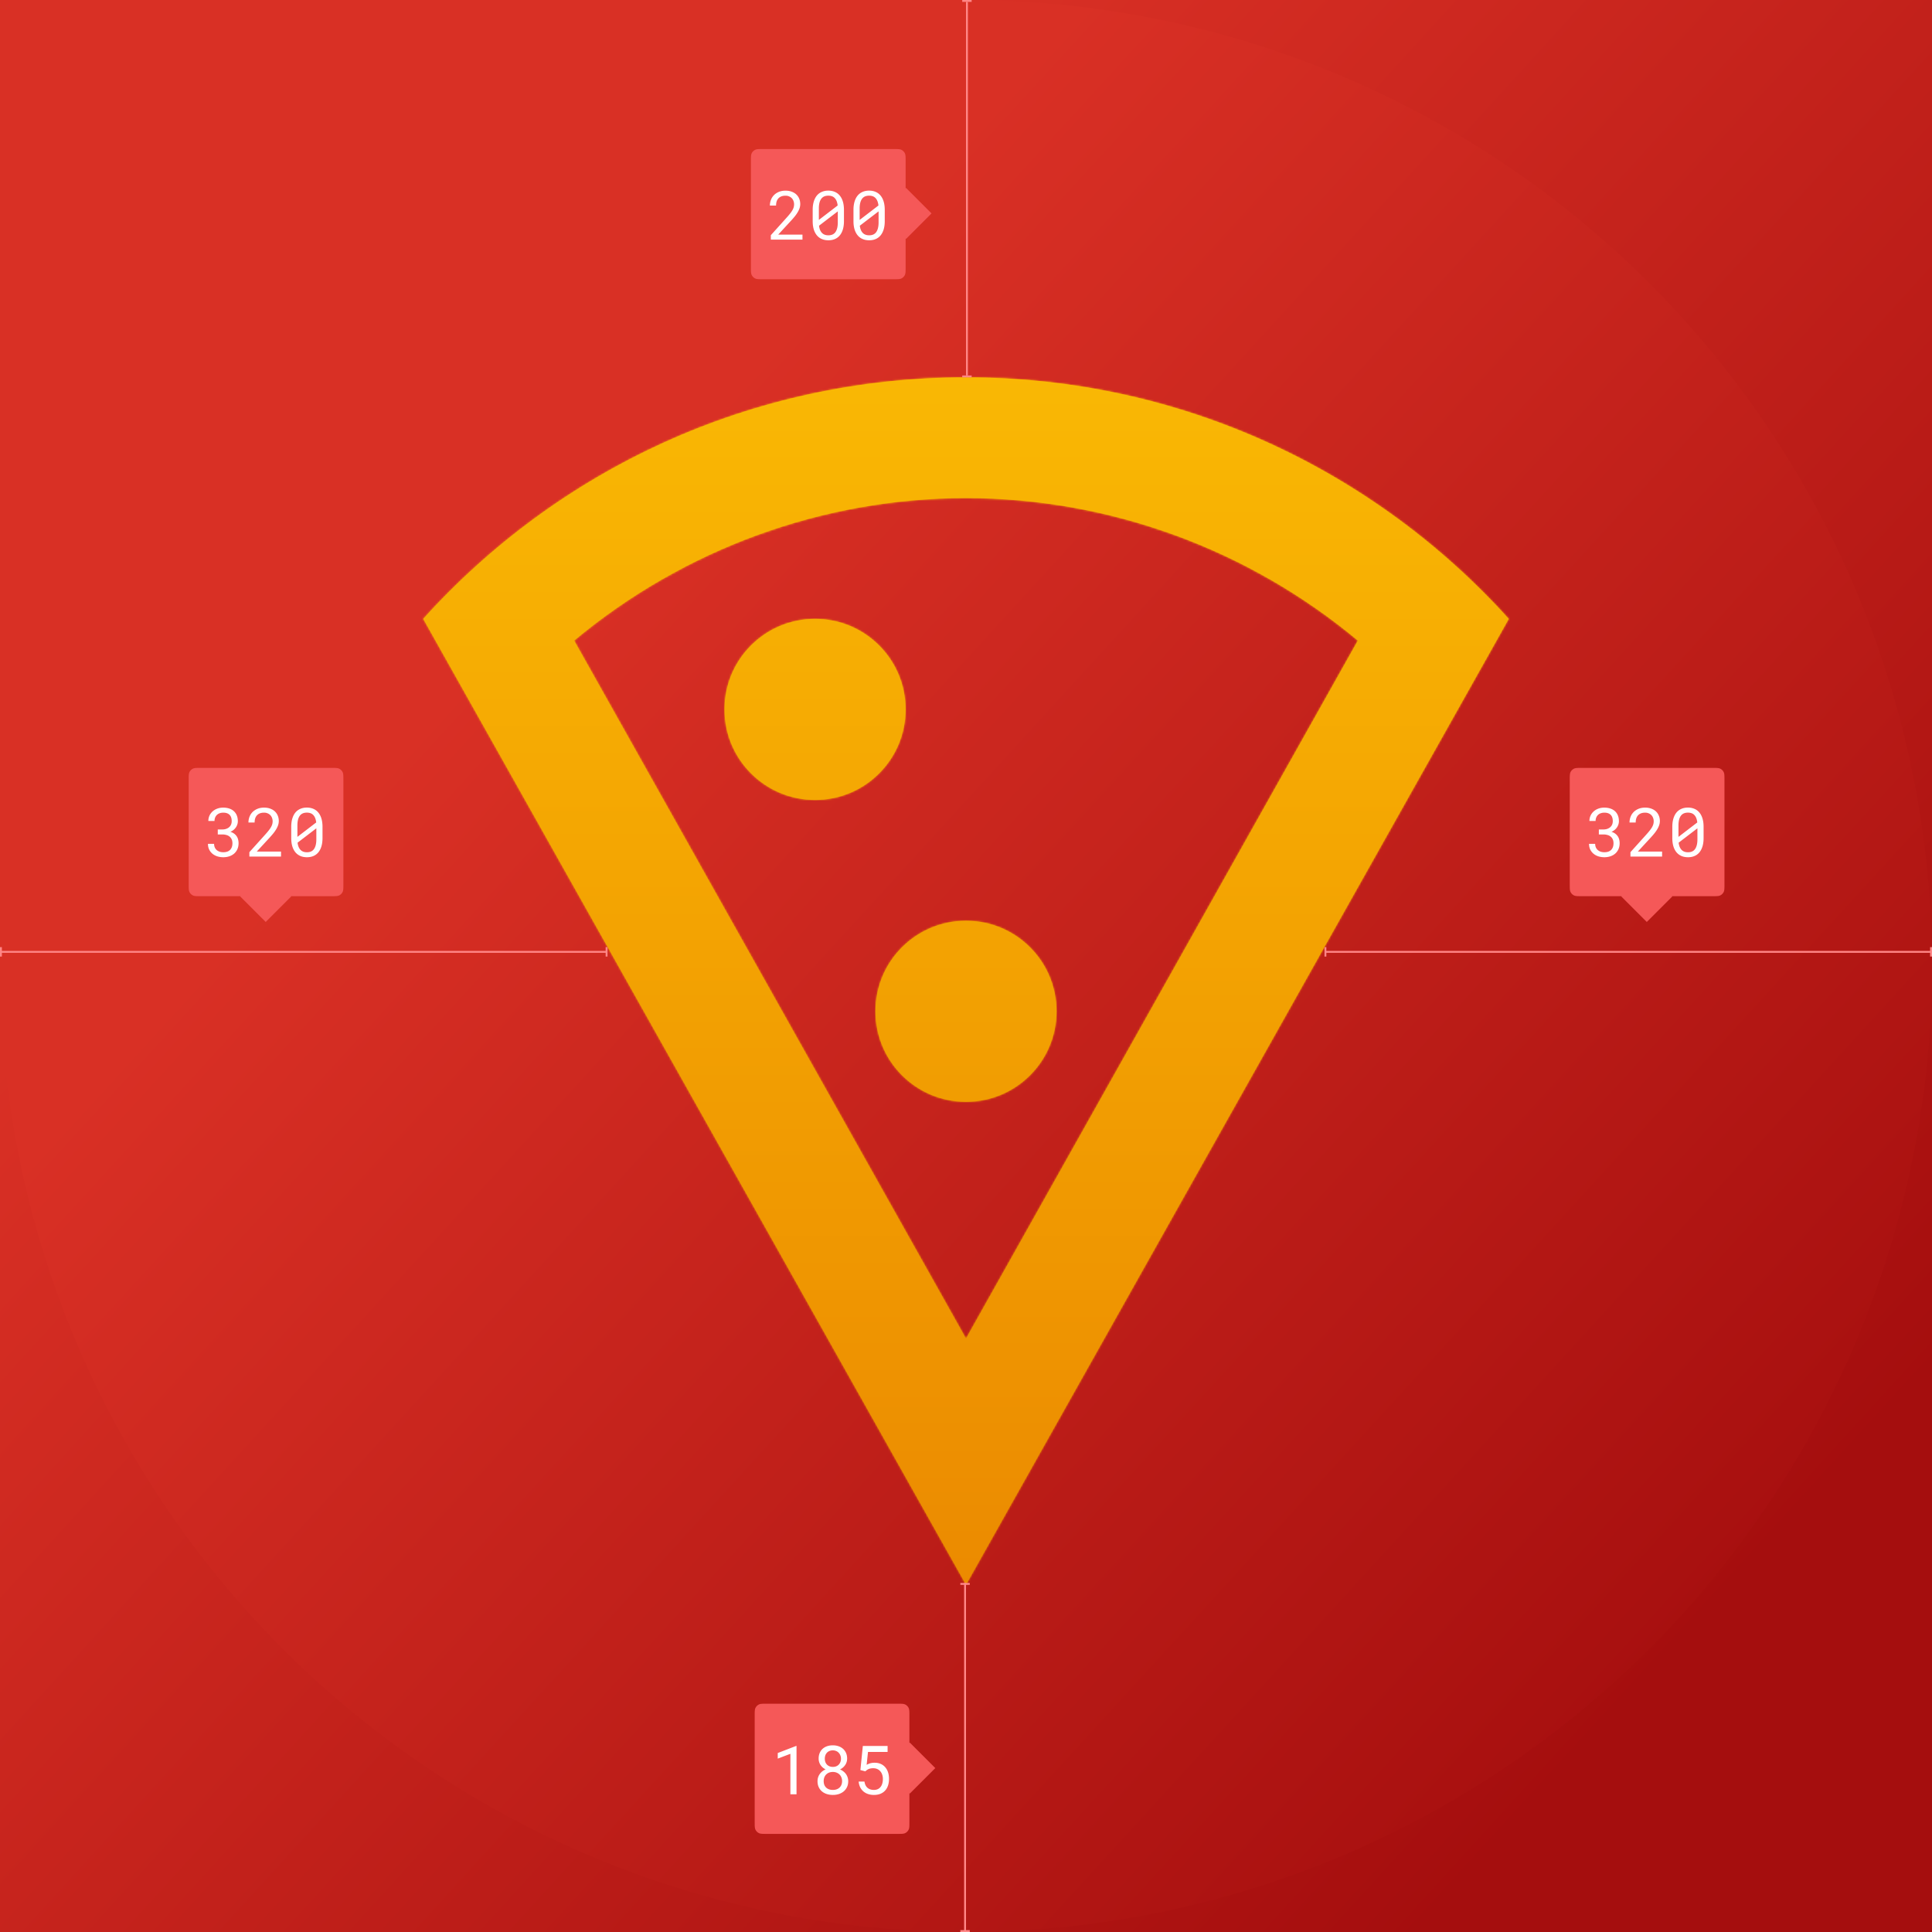
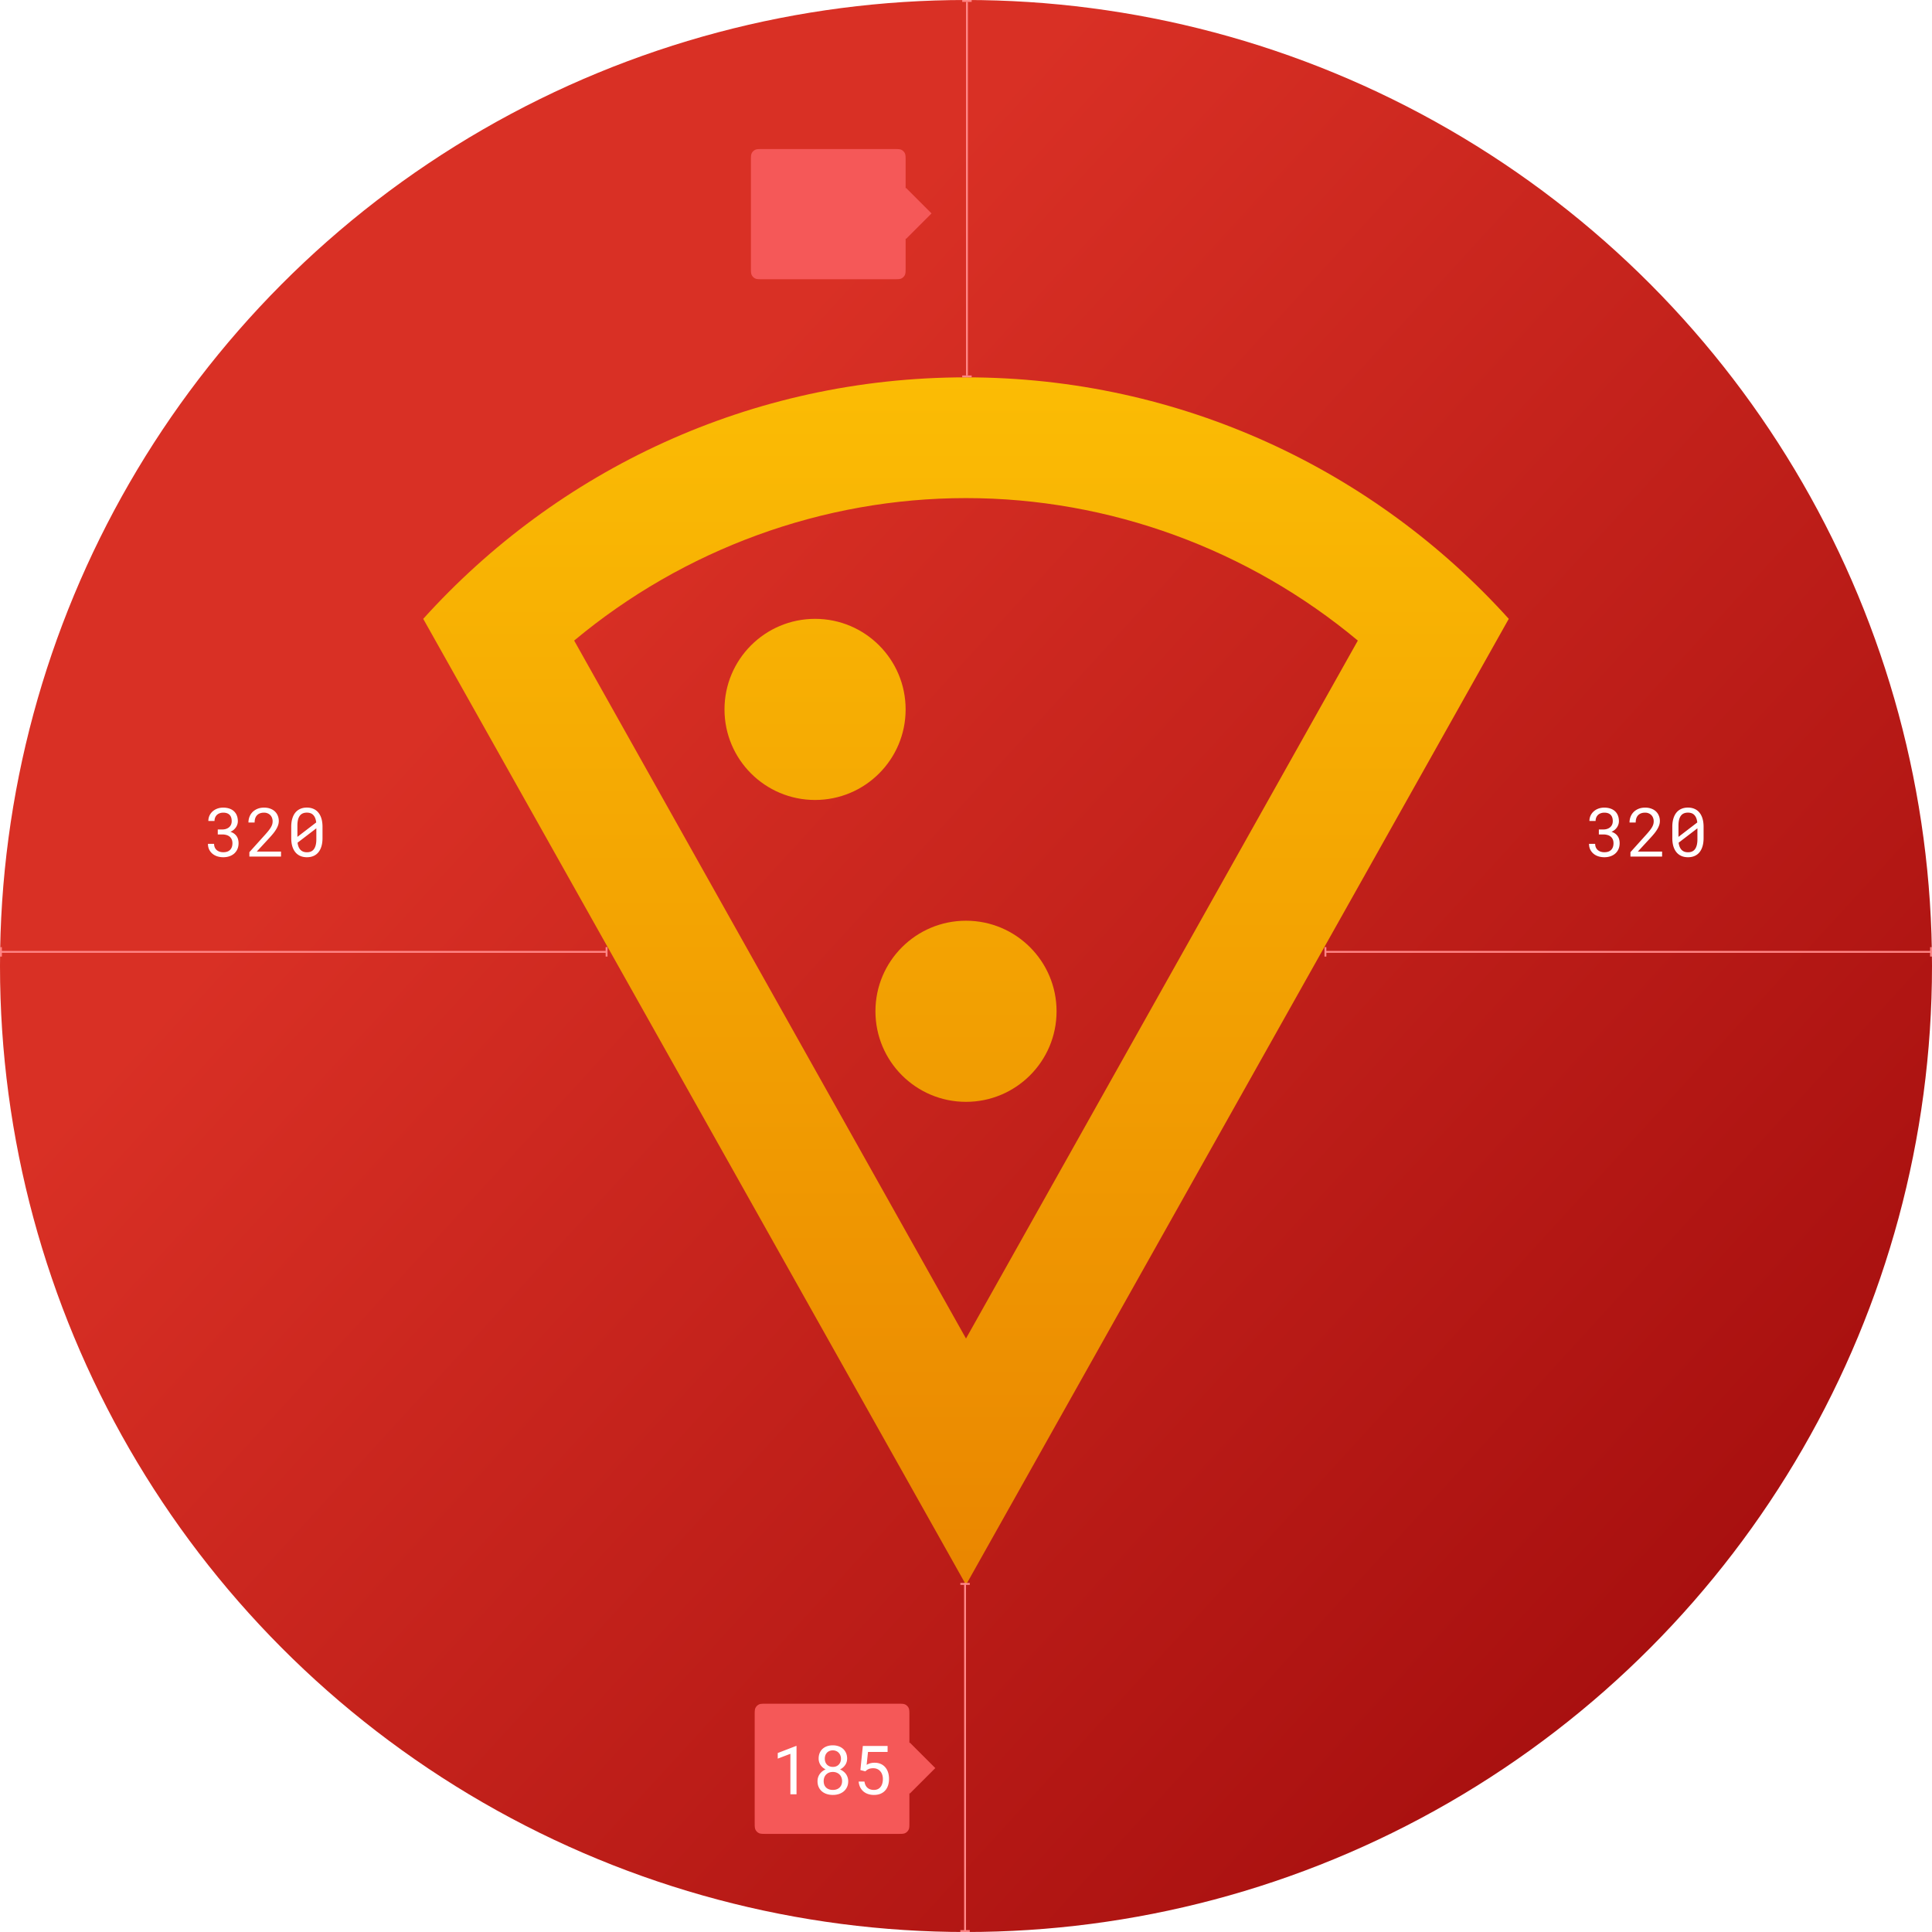
<svg xmlns="http://www.w3.org/2000/svg" width="1024" height="1024" viewBox="0 0 1024 1024" fill="none">
  <path fill="#fff" d="M0 0h1024v1024H0z" />
-   <path d="M0 0h1024v1024H0V0z" fill="url(#a)" />
  <circle cx="512" cy="512" r="512" fill="url(#b)" />
  <path fill-rule="evenodd" clip-rule="evenodd" d="M224.32 328C295.36 249.28 397.76 200 512 200c114.24 0 216.96 49.6 287.68 128L512 840 224.32 328zm80 11.52L512 709.44l207.68-369.92C661.76 291.2 588.16 264 512 264s-149.76 27.2-207.68 75.52zM432 424c26.51 0 48-21.49 48-48s-21.49-48-48-48-48 21.49-48 48 21.49 48 48 48zm128 112c0 26.51-21.49 48-48 48s-48-21.49-48-48 21.49-48 48-48 48 21.49 48 48z" fill="url(#c)" />
  <mask id="d" maskUnits="userSpaceOnUse" x="224" y="200" width="576" height="640">
-     <path fill-rule="evenodd" clip-rule="evenodd" d="M224.32 328C295.36 249.28 397.76 200 512 200c114.24 0 216.96 49.6 287.68 128L512 840 224.32 328zm80 11.52L512 709.44l207.68-369.92C661.76 291.2 588.16 264 512 264s-149.76 27.2-207.68 75.52zM432 424c26.51 0 48-21.49 48-48s-21.49-48-48-48-48 21.49-48 48 21.49 48 48 48zm128 112c0 26.51-21.49 48-48 48s-48-21.49-48-48 21.49-48 48-48 48 21.49 48 48z" fill="#fff" />
-   </mask>
+     </mask>
  <g mask="url(#d)">
-     <path fill-rule="evenodd" clip-rule="evenodd" d="M128 136h768v768H128V136z" fill="url(#e)" />
-   </g>
+     </g>
  <path fill-rule="evenodd" clip-rule="evenodd" d="M398.436 81.184C398 82.04 398 83.16 398 85.4v56.2c0 2.24 0 3.36.436 4.216a3.991 3.991 0 0 0 1.748 1.748c.856.436 1.976.436 4.216.436h69.2c2.24 0 3.36 0 4.216-.436a3.991 3.991 0 0 0 1.748-1.748c.436-.856.436-1.976.436-4.216v-15.21l.229.229 13.5-13.5-13.5-13.5-.229.229V85.4c0-2.24 0-3.36-.436-4.216a3.996 3.996 0 0 0-1.748-1.748C476.96 79 475.84 79 473.6 79h-69.2c-2.24 0-3.36 0-4.216.436a3.996 3.996 0 0 0-1.748 1.748z" fill="#F55858" />
-   <path d="M425.324 127h-16.769v-2.338l8.384-9.316a42.518 42.518 0 0 0 1.881-2.215c.504-.645.909-1.236 1.213-1.776.305-.55.522-1.066.651-1.546.128-.493.193-.997.193-1.512 0-.633-.106-1.225-.316-1.776a4.082 4.082 0 0 0-2.321-2.425c-.551-.246-1.178-.369-1.881-.369-.855 0-1.599.123-2.232.369a4.2 4.2 0 0 0-1.565 1.054c-.41.446-.72.991-.931 1.635-.199.645-.299 1.365-.299 2.162h-3.27a8.2 8.2 0 0 1 .563-3.041 7.346 7.346 0 0 1 1.617-2.513c.715-.715 1.582-1.284 2.602-1.705 1.031-.422 2.203-.633 3.515-.633 1.207 0 2.291.181 3.252.545.973.351 1.793.843 2.461 1.476a6.355 6.355 0 0 1 1.53 2.25c.363.867.544 1.811.544 2.83a6.93 6.93 0 0 1-.386 2.268c-.258.738-.61 1.471-1.055 2.197a17.854 17.854 0 0 1-1.529 2.162 49.72 49.72 0 0 1-1.828 2.11l-6.873 7.453h12.849V127zm21.99-9.791c0 1.629-.187 3.076-.562 4.342-.375 1.254-.914 2.314-1.617 3.181a6.85 6.85 0 0 1-2.584 1.952c-1.02.445-2.186.668-3.498.668-1.301 0-2.467-.223-3.498-.668a6.998 6.998 0 0 1-2.602-1.952c-.715-.867-1.265-1.927-1.652-3.181-.375-1.266-.563-2.713-.563-4.342v-5.994c0-1.629.188-3.07.563-4.324.375-1.266.914-2.332 1.617-3.2a6.913 6.913 0 0 1 2.602-1.968c1.031-.457 2.197-.686 3.498-.686 1.312 0 2.478.229 3.498.686a6.735 6.735 0 0 1 2.601 1.968c.715.868 1.26 1.934 1.635 3.2.375 1.254.562 2.695.562 4.324v5.994zm-13.306-.65l9.967-7.647c-.188-1.699-.686-2.988-1.495-3.867-.796-.891-1.951-1.336-3.462-1.336-1.711 0-2.977.58-3.797 1.74-.809 1.149-1.213 2.83-1.213 5.045v6.065zm10.037-4.536l-9.949 7.612c.199 1.652.709 2.912 1.529 3.779s1.963 1.301 3.428 1.301c1.722 0 2.982-.586 3.779-1.758.809-1.172 1.213-2.859 1.213-5.062v-5.872zm24.891 5.186c0 1.629-.188 3.076-.563 4.342-.375 1.254-.914 2.314-1.617 3.181a6.85 6.85 0 0 1-2.584 1.952c-1.02.445-2.186.668-3.498.668-1.301 0-2.467-.223-3.498-.668a6.998 6.998 0 0 1-2.602-1.952c-.715-.867-1.265-1.927-1.652-3.181-.375-1.266-.563-2.713-.563-4.342v-5.994c0-1.629.188-3.07.563-4.324.375-1.266.914-2.332 1.617-3.2a6.913 6.913 0 0 1 2.602-1.968c1.031-.457 2.197-.686 3.498-.686 1.312 0 2.478.229 3.498.686a6.735 6.735 0 0 1 2.601 1.968c.715.868 1.26 1.934 1.635 3.2.375 1.254.563 2.695.563 4.324v5.994zm-13.307-.65l9.967-7.647c-.188-1.699-.686-2.988-1.494-3.867-.797-.891-1.952-1.336-3.463-1.336-1.711 0-2.977.58-3.797 1.74-.809 1.149-1.213 2.83-1.213 5.045v6.065zm10.037-4.536l-9.949 7.612c.199 1.652.709 2.912 1.529 3.779s1.963 1.301 3.428 1.301c1.722 0 2.982-.586 3.779-1.758.809-1.172 1.213-2.859 1.213-5.062v-5.872z" fill="#fff" />
  <path fill="#FF8686" d="M511 839h1v185h-1zM512 1h1v198h-1z" />
  <path fill-rule="evenodd" clip-rule="evenodd" d="M400.436 905.184c-.436.856-.436 1.976-.436 4.216v56.2c0 2.24 0 3.36.436 4.216a3.991 3.991 0 0 0 1.748 1.748c.856.436 1.976.436 4.216.436h69.2c2.24 0 3.36 0 4.216-.436a3.991 3.991 0 0 0 1.748-1.748c.436-.856.436-1.976.436-4.216v-15.21l.229.229 13.5-13.5-13.5-13.5-.229.229V909.4c0-2.24 0-3.36-.436-4.216a3.991 3.991 0 0 0-1.748-1.748C478.96 903 477.84 903 475.6 903h-69.2c-2.24 0-3.36 0-4.216.436a3.991 3.991 0 0 0-1.748 1.748z" fill="#F55858" />
  <path d="M422.174 951h-3.252v-21.445l-6.697 2.549v-2.971l9.685-3.727h.264V951zm26.824-18.914c-.012 1.277-.357 2.414-1.037 3.41-.68.996-1.588 1.775-2.725 2.338a7.636 7.636 0 0 1 1.776 1.055c.539.41.996.884 1.371 1.423.387.54.679 1.126.879 1.758.211.633.316 1.307.316 2.022 0 1.16-.217 2.191-.65 3.094a6.6 6.6 0 0 1-1.74 2.285c-.727.609-1.583 1.078-2.567 1.406-.984.316-2.039.475-3.164.475-1.148 0-2.221-.159-3.217-.475a7.718 7.718 0 0 1-2.584-1.389 6.689 6.689 0 0 1-1.722-2.285c-.422-.902-.633-1.939-.633-3.111 0-.715.099-1.389.299-2.022.199-.644.486-1.23.861-1.758a6.858 6.858 0 0 1 1.353-1.441 7.691 7.691 0 0 1 1.776-1.055 7.617 7.617 0 0 1-1.529-1.002 6.46 6.46 0 0 1-1.161-1.318 6.422 6.422 0 0 1-.738-1.6 6.138 6.138 0 0 1-.264-1.81c0-1.113.188-2.104.563-2.971a6.29 6.29 0 0 1 1.547-2.215 6.915 6.915 0 0 1 2.373-1.371c.926-.316 1.933-.474 3.023-.474 1.078 0 2.08.158 3.006.474a7.067 7.067 0 0 1 2.408 1.371 6.264 6.264 0 0 1 1.6 2.215c.387.867.58 1.858.58 2.971zm-2.672 11.935a5.12 5.12 0 0 0-.369-1.968 4.276 4.276 0 0 0-1.002-1.53 4.452 4.452 0 0 0-1.564-1.002 5.357 5.357 0 0 0-1.969-.351c-.738 0-1.406.117-2.004.351a4.299 4.299 0 0 0-1.529 1.002c-.422.422-.75.932-.985 1.53a5.61 5.61 0 0 0-.334 1.968c0 .739.112 1.401.334 1.987a4.13 4.13 0 0 0 .985 1.459c.422.398.931.703 1.529.914.609.211 1.289.316 2.039.316a5.88 5.88 0 0 0 1.969-.316 4.27 4.27 0 0 0 1.529-.914 4.005 4.005 0 0 0 1.002-1.459c.246-.586.369-1.248.369-1.987zm-.597-11.882a4.62 4.62 0 0 0-.334-1.776 3.986 3.986 0 0 0-.897-1.388 3.722 3.722 0 0 0-1.353-.914 4.429 4.429 0 0 0-1.741-.334c-.633 0-1.207.105-1.722.316a3.678 3.678 0 0 0-1.336.879 4.095 4.095 0 0 0-.879 1.406 5.2 5.2 0 0 0-.299 1.811c0 .668.1 1.271.299 1.81.211.528.504.985.879 1.371.386.375.838.668 1.353.879a4.897 4.897 0 0 0 1.74.299c.622 0 1.196-.1 1.723-.299a3.983 3.983 0 0 0 1.354-.879c.386-.386.685-.849.896-1.388a4.882 4.882 0 0 0 .317-1.793zm10.3 6.029l1.283-12.762h13.131v3.164h-10.388l-.721 6.821a9.038 9.038 0 0 1 1.811-.774c.703-.222 1.517-.334 2.443-.334 1.183 0 2.244.205 3.182.615a6.714 6.714 0 0 1 2.39 1.741c.656.738 1.16 1.634 1.512 2.689.351 1.055.527 2.227.527 3.516 0 1.218-.164 2.349-.492 3.392-.328 1.043-.826 1.946-1.494 2.707-.656.75-1.488 1.342-2.496 1.776-1.008.422-2.192.633-3.551.633a9.731 9.731 0 0 1-2.953-.44 7.527 7.527 0 0 1-2.479-1.318c-.714-.586-1.306-1.324-1.775-2.215-.457-.891-.744-1.928-.861-3.111h3.093c.2 1.453.733 2.554 1.6 3.304.879.75 2.004 1.125 3.375 1.125.773 0 1.459-.135 2.057-.404a4.109 4.109 0 0 0 1.494-1.178c.41-.515.715-1.131.914-1.845.211-.715.316-1.512.316-2.391 0-.797-.117-1.541-.351-2.233a5.109 5.109 0 0 0-.985-1.792 4.553 4.553 0 0 0-1.599-1.213c-.633-.293-1.36-.44-2.18-.44-.539 0-1.008.041-1.406.123a4.651 4.651 0 0 0-1.055.317c-.316.14-.615.31-.896.509-.27.2-.551.428-.844.686l-2.602-.668z" fill="#fff" />
  <path fill="#FF8686" d="M703 504h320v1H703zM702 502h1v5h-1zM1023 502h1v5h-1z" />
-   <path fill-rule="evenodd" clip-rule="evenodd" d="M100.436 409.184c-.436.856-.436 1.976-.436 4.216v55.2c0 2.24 0 3.36.436 4.216a3.991 3.991 0 0 0 1.748 1.748c.856.436 1.976.436 4.216.436h21.1l-.167.167 13.5 13.5 13.5-13.5-.166-.167H175.6c2.24 0 3.36 0 4.216-.436a3.991 3.991 0 0 0 1.748-1.748c.436-.856.436-1.976.436-4.216v-55.2c0-2.24 0-3.36-.436-4.216a3.991 3.991 0 0 0-1.748-1.748C178.96 407 177.84 407 175.6 407h-69.2c-2.24 0-3.36 0-4.216.436a3.991 3.991 0 0 0-1.748 1.748zM832.436 409.184c-.436.856-.436 1.976-.436 4.216v55.2c0 2.24 0 3.36.436 4.216a3.991 3.991 0 0 0 1.748 1.748c.856.436 1.976.436 4.216.436h21.1l-.167.167 13.5 13.5 13.5-13.5-.166-.167H907.6c2.24 0 3.36 0 4.216-.436a3.991 3.991 0 0 0 1.748-1.748c.436-.856.436-1.976.436-4.216v-55.2c0-2.24 0-3.36-.436-4.216a3.991 3.991 0 0 0-1.748-1.748C910.96 407 909.84 407 907.6 407h-69.2c-2.24 0-3.36 0-4.216.436a3.991 3.991 0 0 0-1.748 1.748z" fill="#F55858" />
  <path fill="#FF8686" d="M1 504h320v1H1zM0 502h1v5H0zM321 502h1v5h-1zM509 1023h5v1h-5z" />
  <path d="M847.424 439.639h2.32c.82 0 1.541-.112 2.162-.334.633-.223 1.16-.528 1.582-.914.434-.387.762-.85.985-1.389a4.618 4.618 0 0 0 .334-1.775c0-1.489-.381-2.608-1.143-3.358-.762-.762-1.875-1.142-3.34-1.142-.691 0-1.324.105-1.898.316a4.074 4.074 0 0 0-1.459.879 4.073 4.073 0 0 0-.932 1.389c-.223.539-.334 1.142-.334 1.81h-3.269c0-.973.187-1.887.562-2.742a6.746 6.746 0 0 1 1.617-2.25c.692-.645 1.518-1.149 2.479-1.512.972-.375 2.051-.562 3.234-.562 1.149 0 2.197.158 3.147.474.949.305 1.763.762 2.443 1.371a6.186 6.186 0 0 1 1.582 2.268c.375.902.563 1.945.563 3.129 0 .492-.077 1.002-.229 1.529a6.072 6.072 0 0 1-.703 1.547 6.776 6.776 0 0 1-1.231 1.406 6.483 6.483 0 0 1-1.775 1.09c.832.27 1.524.621 2.074 1.055.563.433 1.008.92 1.336 1.459.34.539.574 1.107.703 1.705a7.71 7.71 0 0 1 .211 1.775c0 1.196-.205 2.256-.615 3.182a6.753 6.753 0 0 1-1.705 2.355c-.727.633-1.588 1.12-2.584 1.459-.984.329-2.051.493-3.199.493-1.125 0-2.186-.159-3.182-.475-.984-.316-1.84-.779-2.566-1.389a6.784 6.784 0 0 1-1.74-2.232c-.422-.879-.633-1.881-.633-3.006h3.252c0 .668.111 1.277.334 1.828.234.551.562 1.02.984 1.406a4.4 4.4 0 0 0 1.529.897c.61.211 1.284.316 2.022.316.738 0 1.406-.093 2.004-.281a4.07 4.07 0 0 0 1.529-.896c.422-.399.744-.891.967-1.477.234-.598.351-1.301.351-2.109 0-.797-.134-1.483-.404-2.057a3.818 3.818 0 0 0-1.107-1.459c-.469-.387-1.043-.674-1.723-.861a8.16 8.16 0 0 0-2.215-.282h-2.32v-2.636zM880.945 454h-16.769v-2.338l8.385-9.316a41.962 41.962 0 0 0 1.88-2.215c.504-.645.909-1.236 1.213-1.776.305-.55.522-1.066.651-1.546.129-.493.193-.997.193-1.512 0-.633-.105-1.225-.316-1.776a3.98 3.98 0 0 0-.897-1.459 4.082 4.082 0 0 0-1.424-.966c-.55-.246-1.177-.369-1.881-.369-.855 0-1.599.123-2.232.369a4.187 4.187 0 0 0-1.564 1.054c-.411.446-.721.991-.932 1.635-.199.645-.299 1.365-.299 2.162h-3.269a8.2 8.2 0 0 1 .562-3.041 7.346 7.346 0 0 1 1.617-2.513c.715-.715 1.582-1.284 2.602-1.705 1.031-.422 2.203-.633 3.515-.633 1.208 0 2.291.181 3.252.545.973.351 1.793.843 2.461 1.476a6.355 6.355 0 0 1 1.53 2.25c.363.867.545 1.811.545 2.83a6.93 6.93 0 0 1-.387 2.268c-.258.738-.61 1.471-1.055 2.197a17.744 17.744 0 0 1-1.529 2.162 49.72 49.72 0 0 1-1.828 2.11l-6.873 7.453h12.849V454zm21.991-9.791c0 1.629-.188 3.076-.563 4.342-.375 1.254-.914 2.314-1.617 3.181a6.85 6.85 0 0 1-2.584 1.952c-1.02.445-2.186.668-3.498.668-1.301 0-2.467-.223-3.498-.668a6.998 6.998 0 0 1-2.602-1.952c-.715-.867-1.265-1.927-1.652-3.181-.375-1.266-.563-2.713-.563-4.342v-5.994c0-1.629.188-3.07.563-4.324.375-1.266.914-2.332 1.617-3.2a6.913 6.913 0 0 1 2.602-1.968c1.031-.457 2.197-.686 3.498-.686 1.312 0 2.478.229 3.498.686a6.735 6.735 0 0 1 2.601 1.968c.715.868 1.26 1.934 1.635 3.2.375 1.254.563 2.695.563 4.324v5.994zm-13.307-.65l9.967-7.647c-.188-1.699-.686-2.988-1.494-3.867-.797-.891-1.952-1.336-3.463-1.336-1.711 0-2.977.58-3.797 1.74-.809 1.149-1.213 2.83-1.213 5.045v6.065zm10.037-4.536l-9.949 7.612c.199 1.652.709 2.912 1.529 3.779s1.963 1.301 3.428 1.301c1.722 0 2.982-.586 3.779-1.758.809-1.172 1.213-2.859 1.213-5.062v-5.872zM115.424 439.639h2.32c.82 0 1.541-.112 2.162-.334.633-.223 1.16-.528 1.582-.914.434-.387.762-.85.985-1.389a4.618 4.618 0 0 0 .334-1.775c0-1.489-.381-2.608-1.143-3.358-.762-.762-1.875-1.142-3.34-1.142-.691 0-1.324.105-1.898.316a4.074 4.074 0 0 0-1.459.879 4.073 4.073 0 0 0-.932 1.389c-.223.539-.334 1.142-.334 1.81h-3.269c0-.973.187-1.887.562-2.742a6.746 6.746 0 0 1 1.617-2.25c.692-.645 1.518-1.149 2.479-1.512.972-.375 2.051-.562 3.234-.562 1.149 0 2.197.158 3.147.474.949.305 1.763.762 2.443 1.371a6.186 6.186 0 0 1 1.582 2.268c.375.902.563 1.945.563 3.129 0 .492-.077 1.002-.229 1.529a6.072 6.072 0 0 1-.703 1.547 6.776 6.776 0 0 1-1.231 1.406 6.483 6.483 0 0 1-1.775 1.09c.832.27 1.524.621 2.074 1.055.563.433 1.008.92 1.336 1.459.34.539.574 1.107.703 1.705a7.71 7.71 0 0 1 .211 1.775c0 1.196-.205 2.256-.615 3.182a6.753 6.753 0 0 1-1.705 2.355c-.727.633-1.588 1.12-2.584 1.459-.984.329-2.051.493-3.199.493-1.125 0-2.186-.159-3.182-.475-.984-.316-1.84-.779-2.566-1.389a6.784 6.784 0 0 1-1.74-2.232c-.422-.879-.633-1.881-.633-3.006h3.252c0 .668.111 1.277.334 1.828.234.551.562 1.02.984 1.406a4.4 4.4 0 0 0 1.529.897c.61.211 1.284.316 2.022.316.738 0 1.406-.093 2.004-.281a4.07 4.07 0 0 0 1.529-.896c.422-.399.744-.891.967-1.477.234-.598.351-1.301.351-2.109 0-.797-.134-1.483-.404-2.057a3.818 3.818 0 0 0-1.107-1.459c-.469-.387-1.043-.674-1.723-.861a8.16 8.16 0 0 0-2.215-.282h-2.32v-2.636zM148.945 454h-16.769v-2.338l8.385-9.316a41.962 41.962 0 0 0 1.88-2.215c.504-.645.909-1.236 1.213-1.776.305-.55.522-1.066.651-1.546.129-.493.193-.997.193-1.512 0-.633-.105-1.225-.316-1.776a3.98 3.98 0 0 0-.897-1.459 4.082 4.082 0 0 0-1.424-.966c-.55-.246-1.177-.369-1.881-.369-.855 0-1.599.123-2.232.369a4.187 4.187 0 0 0-1.564 1.054c-.411.446-.721.991-.932 1.635-.199.645-.299 1.365-.299 2.162h-3.269a8.2 8.2 0 0 1 .562-3.041 7.346 7.346 0 0 1 1.617-2.513c.715-.715 1.582-1.284 2.602-1.705 1.031-.422 2.203-.633 3.515-.633 1.208 0 2.291.181 3.252.545.973.351 1.793.843 2.461 1.476a6.355 6.355 0 0 1 1.53 2.25c.363.867.545 1.811.545 2.83a6.93 6.93 0 0 1-.387 2.268c-.258.738-.61 1.471-1.055 2.197a17.744 17.744 0 0 1-1.529 2.162 49.72 49.72 0 0 1-1.828 2.11l-6.873 7.453h12.849V454zm21.991-9.791c0 1.629-.188 3.076-.563 4.342-.375 1.254-.914 2.314-1.617 3.181a6.85 6.85 0 0 1-2.584 1.952c-1.02.445-2.186.668-3.498.668-1.301 0-2.467-.223-3.498-.668a6.998 6.998 0 0 1-2.602-1.952c-.715-.867-1.265-1.927-1.652-3.181-.375-1.266-.563-2.713-.563-4.342v-5.994c0-1.629.188-3.07.563-4.324.375-1.266.914-2.332 1.617-3.2a6.913 6.913 0 0 1 2.602-1.968c1.031-.457 2.197-.686 3.498-.686 1.312 0 2.478.229 3.498.686a6.735 6.735 0 0 1 2.601 1.968c.715.868 1.26 1.934 1.635 3.2.375 1.254.563 2.695.563 4.324v5.994zm-13.307-.65l9.967-7.647c-.188-1.699-.686-2.988-1.494-3.867-.797-.891-1.952-1.336-3.463-1.336-1.711 0-2.977.58-3.797 1.74-.809 1.149-1.213 2.83-1.213 5.045v6.065zm10.037-4.536l-9.949 7.612c.199 1.652.709 2.912 1.529 3.779s1.963 1.301 3.428 1.301c1.722 0 2.982-.586 3.779-1.758.809-1.172 1.213-2.859 1.213-5.062v-5.872z" fill="#fff" />
  <path fill="#FF8686" d="M509 839h5v1h-5zM510 0h5v1h-5zM510 199h5v1h-5z" />
  <defs>
    <linearGradient id="a" x1="512" x2="1155" y2="586" gradientUnits="userSpaceOnUse">
      <stop stop-color="#D93025" />
      <stop offset="1" stop-color="#A50E0E" />
    </linearGradient>
    <linearGradient id="b" x1="152" y1="232" x2="904" y2="920" gradientUnits="userSpaceOnUse">
      <stop offset=".151" stop-color="#D93025" />
      <stop offset="1" stop-color="#A50E0E" />
    </linearGradient>
    <linearGradient id="c" x1="512" y1="200" x2="512" y2="840" gradientUnits="userSpaceOnUse">
      <stop stop-color="#FBBC04" />
      <stop offset="1" stop-color="#EA8600" />
    </linearGradient>
    <linearGradient id="e" x1="512" y1="136" x2="512" y2="904" gradientUnits="userSpaceOnUse">
      <stop stop-color="#FBBC04" />
      <stop offset="1" stop-color="#EA8600" />
    </linearGradient>
  </defs>
</svg>